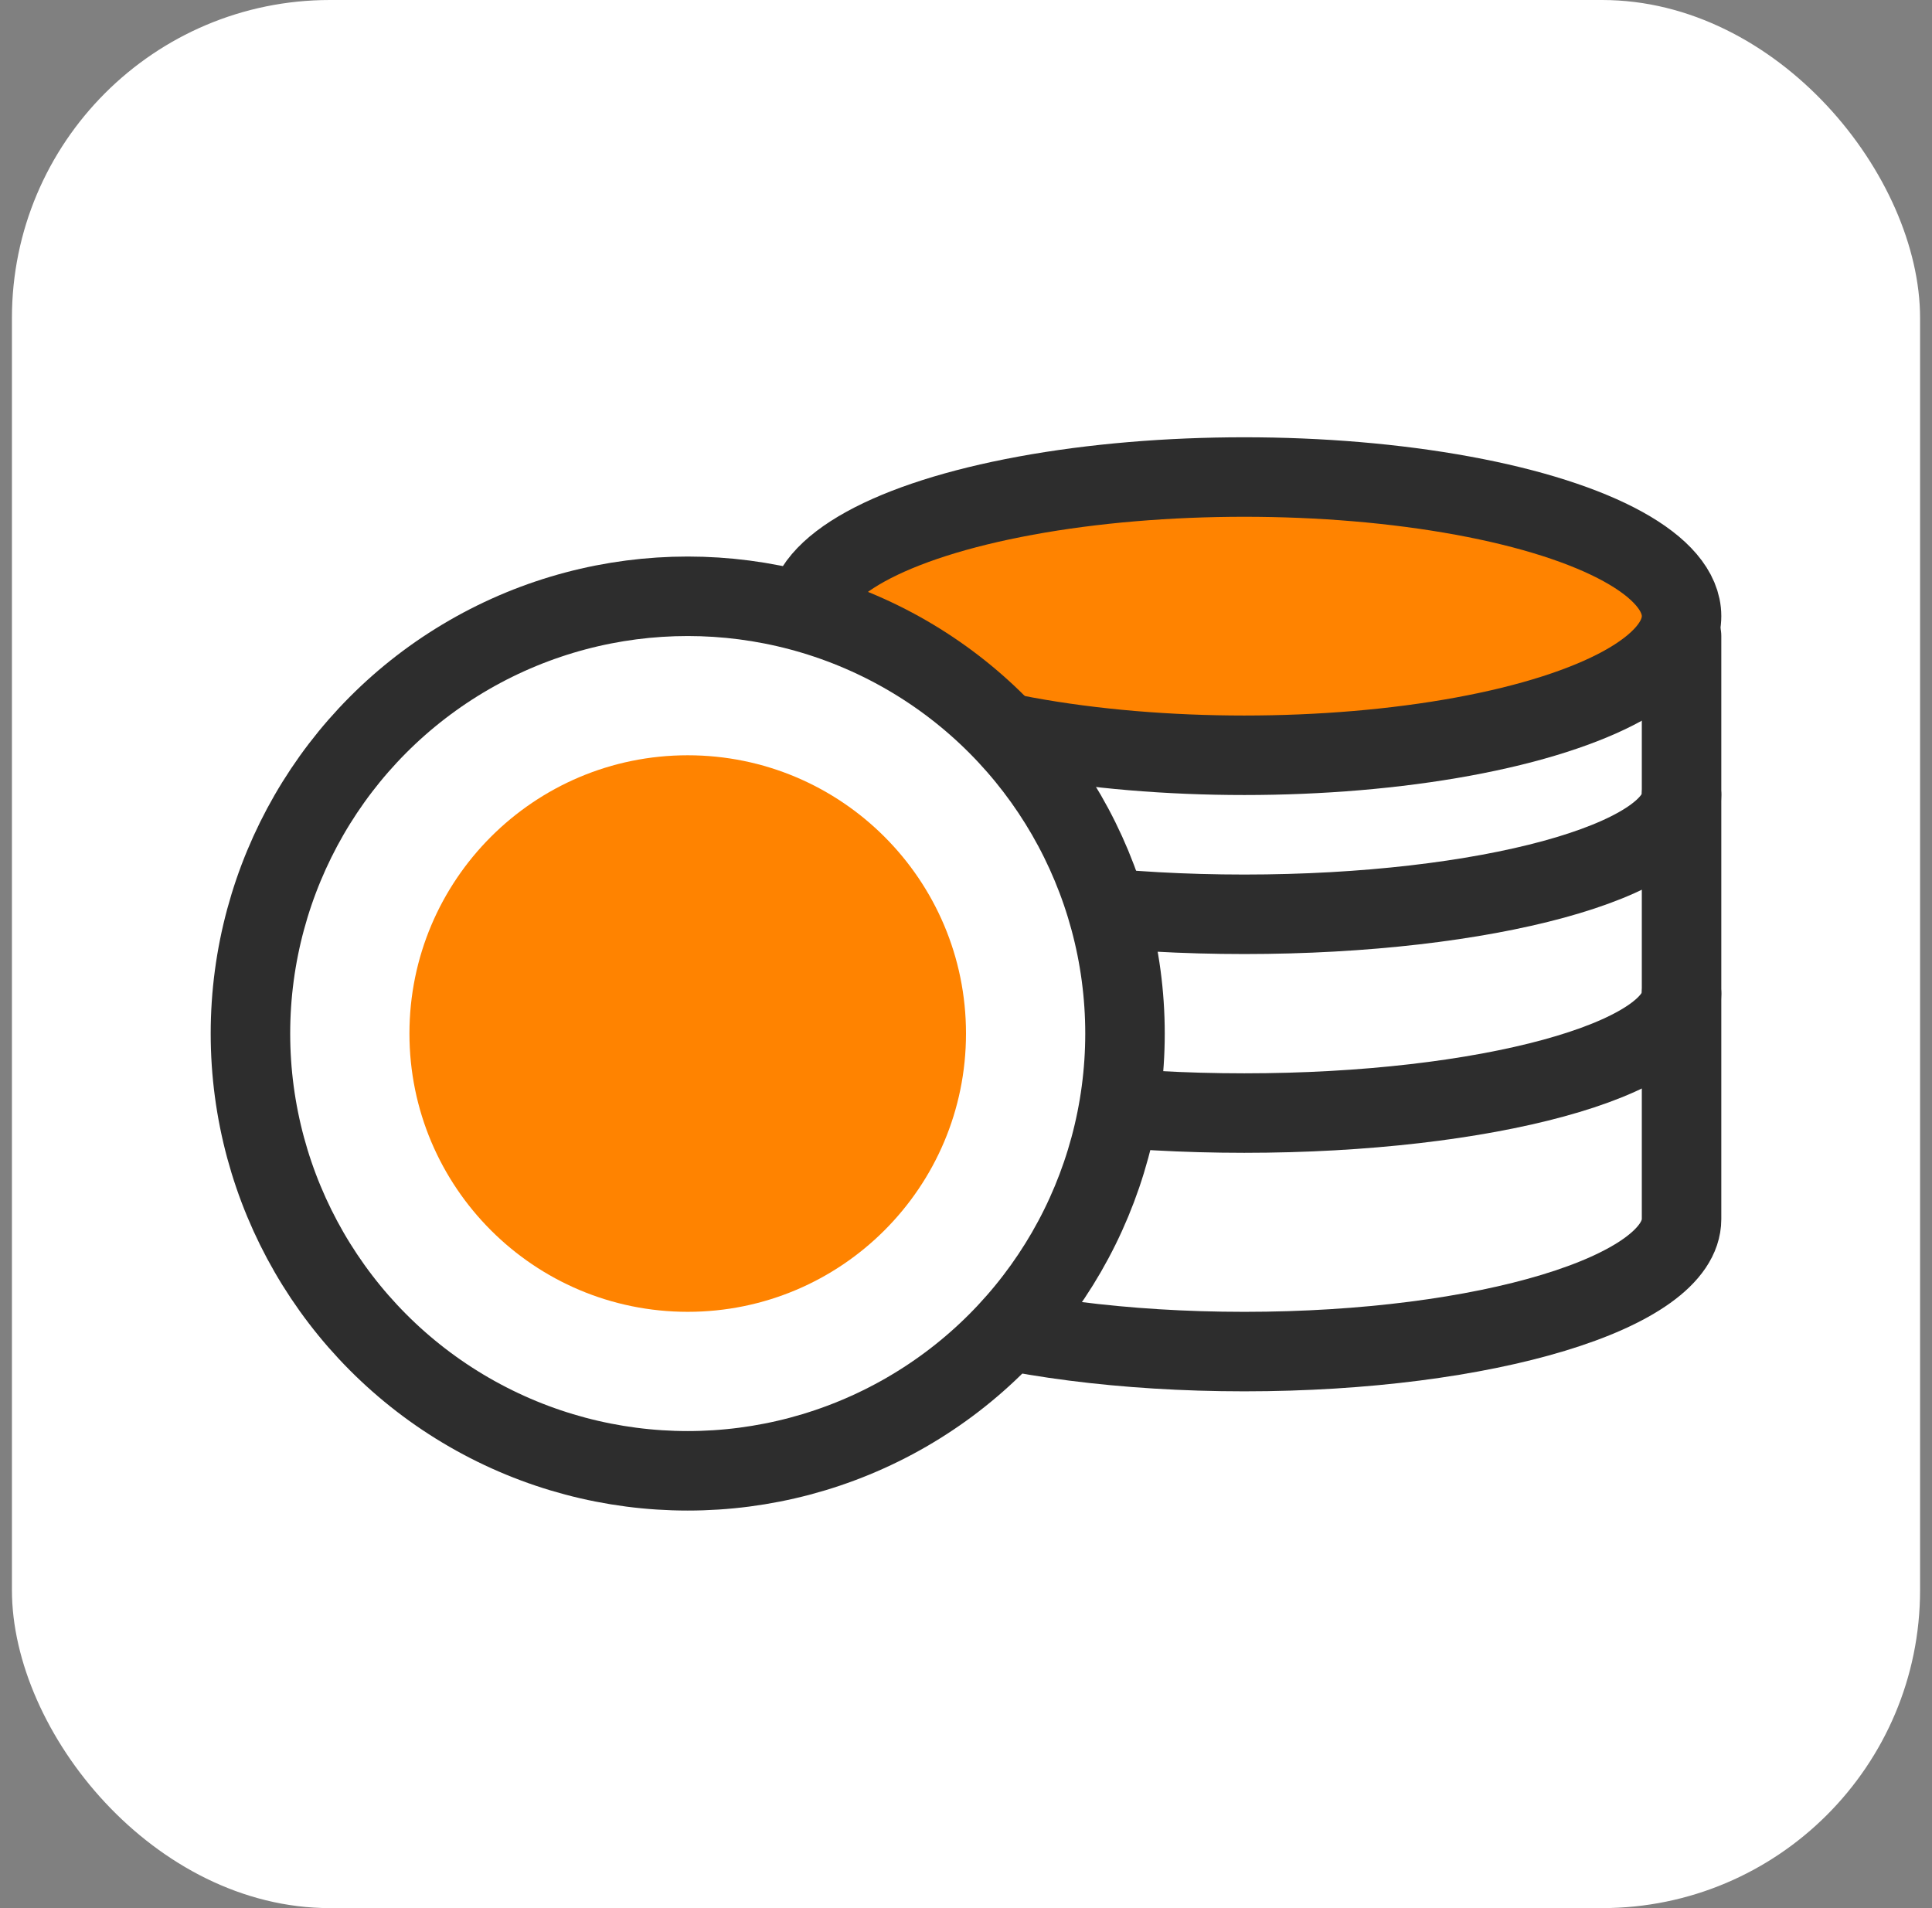
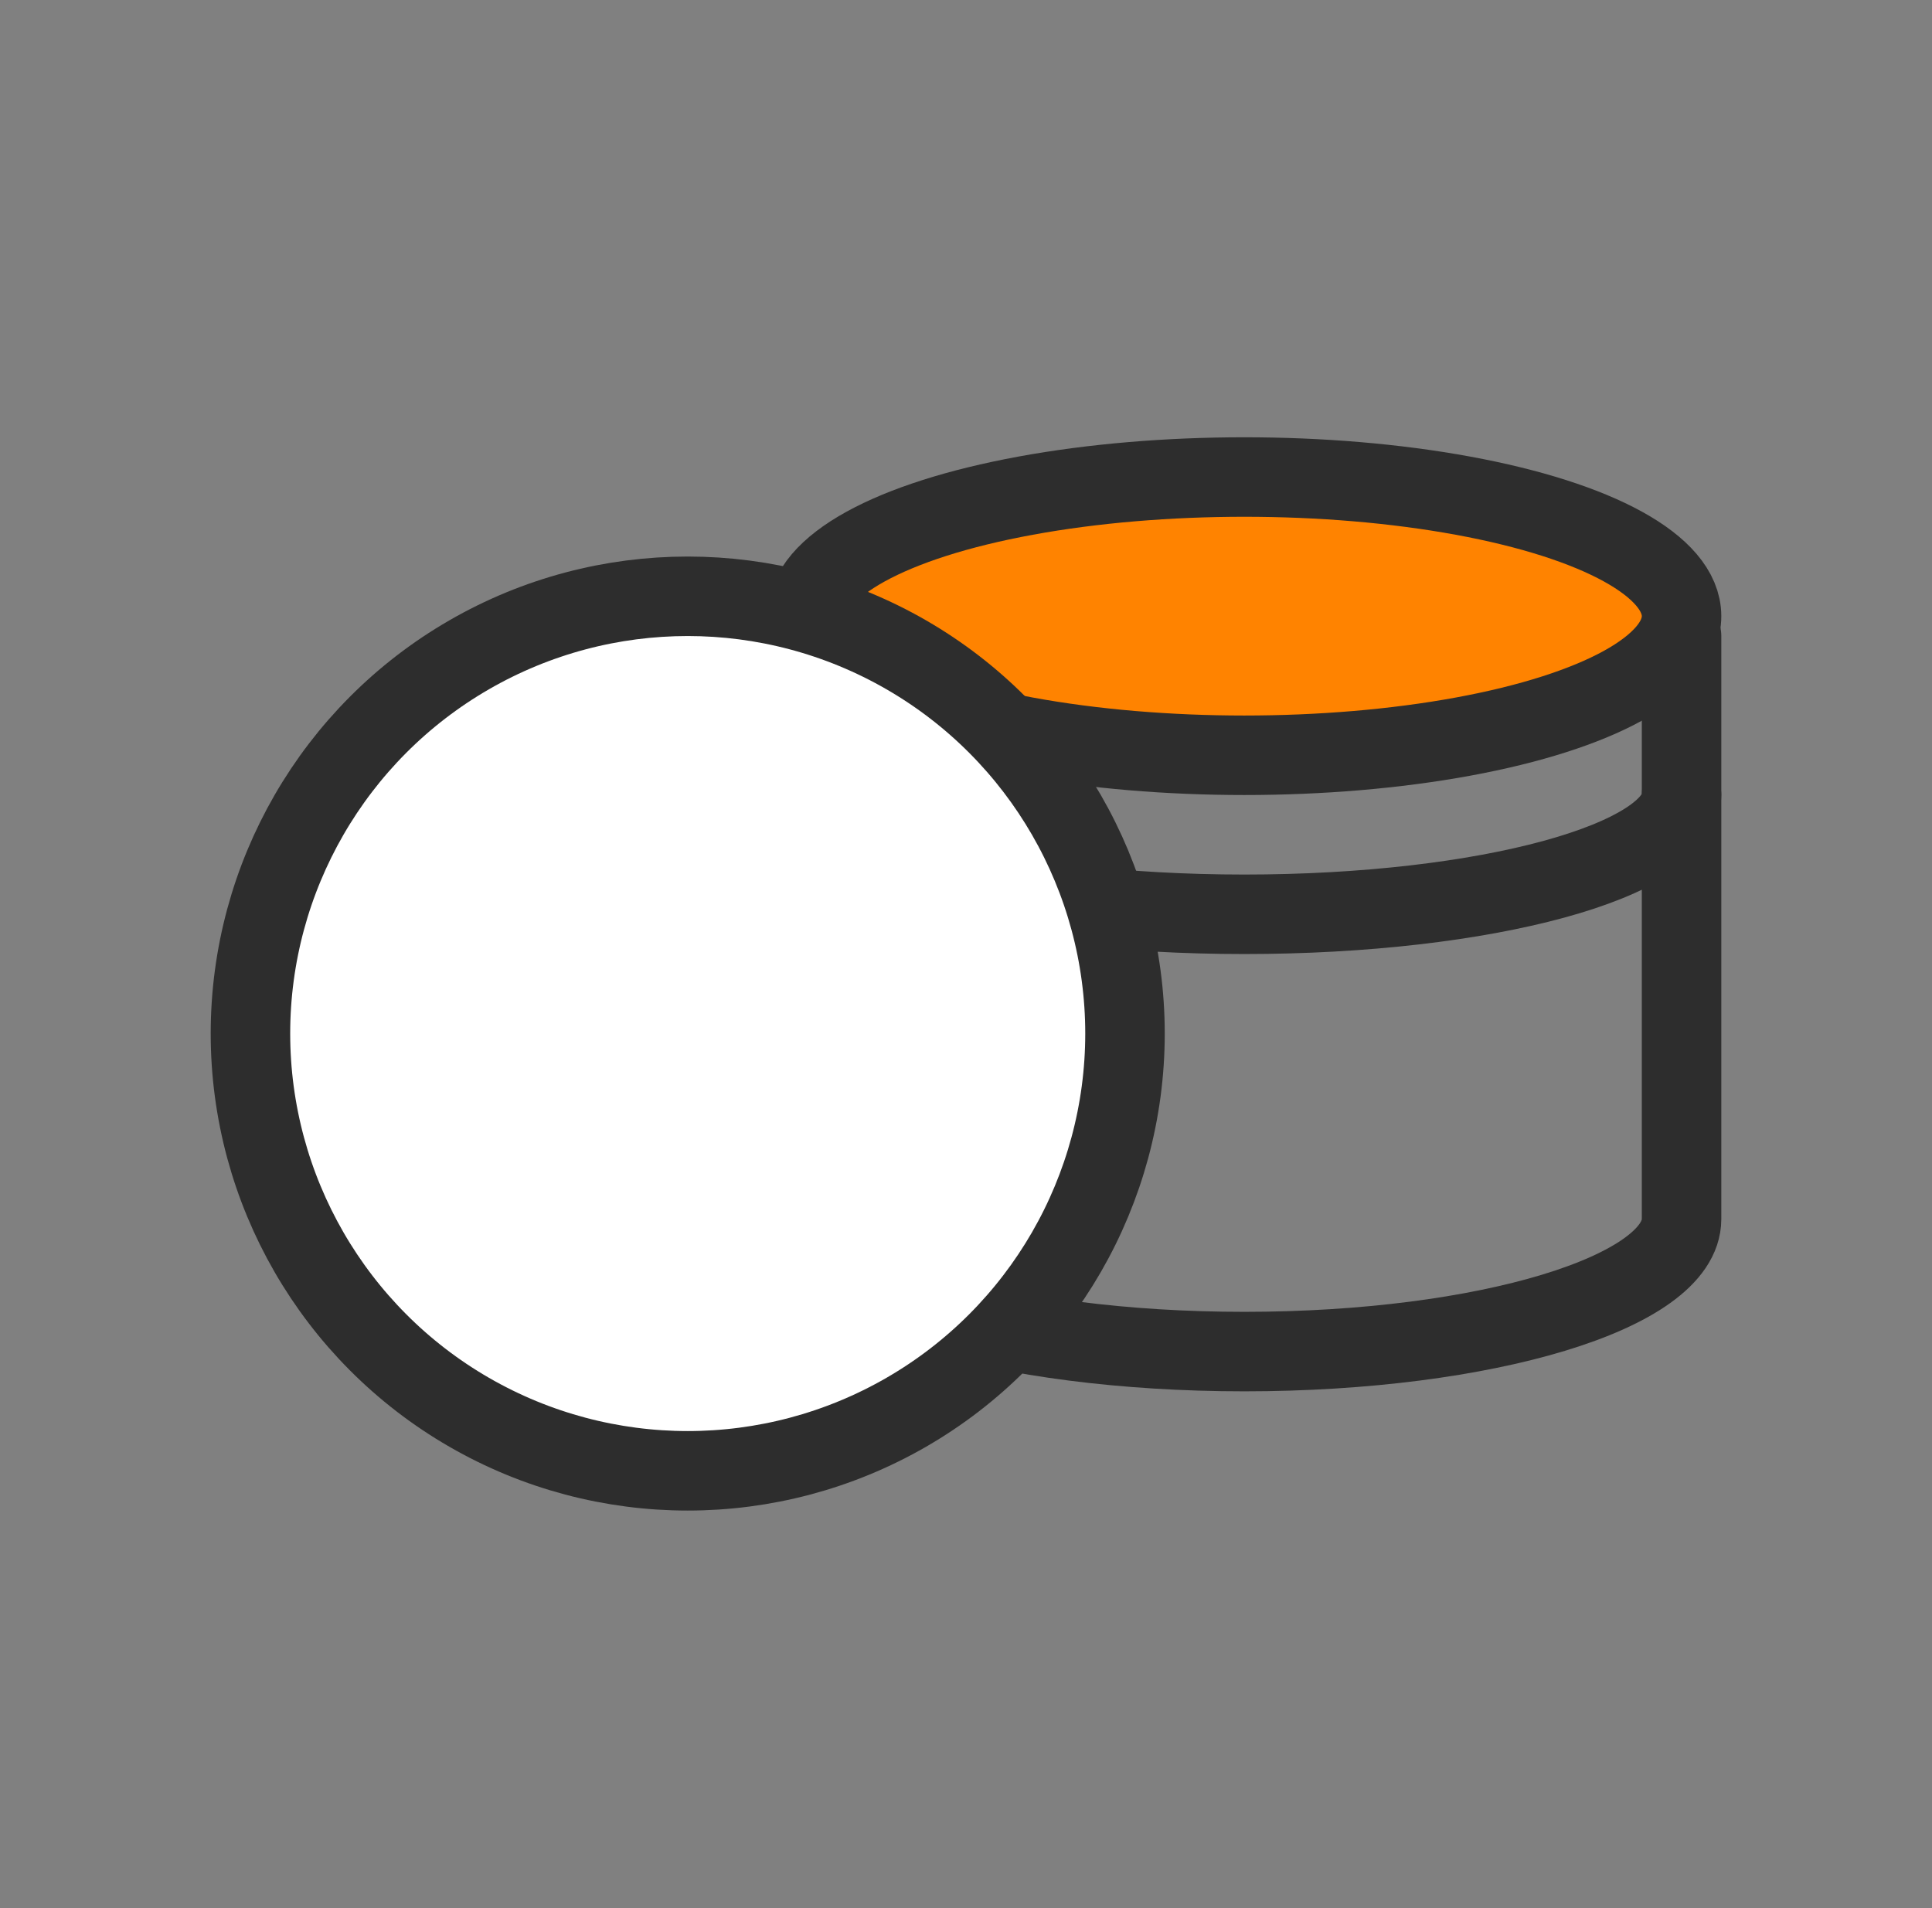
<svg xmlns="http://www.w3.org/2000/svg" width="81" height="80" viewBox="0 0 81 80" fill="none">
  <rect x="0" y="0" width="81" height="80" fill="#808080" stroke="none" />
-   <rect x="0.5" width="80" height="80" rx="13.333" fill="white" />
  <ellipse cx="52.167" cy="25.833" rx="18.333" ry="5.833" fill="#FF8300" stroke="#2D2D2D" stroke-width="3.333" stroke-linecap="round" stroke-linejoin="round" />
  <path d="M33.834 51.111C33.834 54.179 42.042 56.667 52.167 56.667C62.292 56.667 70.5 54.179 70.5 51.111V26.667" stroke="#2D2D2D" stroke-width="3.333" stroke-linecap="round" stroke-linejoin="round" />
-   <path d="M70.5 41.667C70.5 44.428 62.292 46.667 52.167 46.667C42.042 46.667 33.834 44.428 33.834 41.667" stroke="#2D2D2D" stroke-width="3.333" stroke-linecap="round" stroke-linejoin="round" />
  <path d="M70.5 33.333C70.5 36.095 62.292 38.333 52.167 38.333C42.042 38.333 33.834 36.095 33.834 33.333" stroke="#2D2D2D" stroke-width="3.333" stroke-linecap="round" stroke-linejoin="round" />
  <circle cx="28.833" cy="43.333" r="18.333" fill="white" stroke="#2D2D2D" stroke-width="3.333" stroke-linecap="round" stroke-linejoin="round" />
-   <circle cx="28.833" cy="43.333" r="11.667" fill="#FF8300" />
</svg>